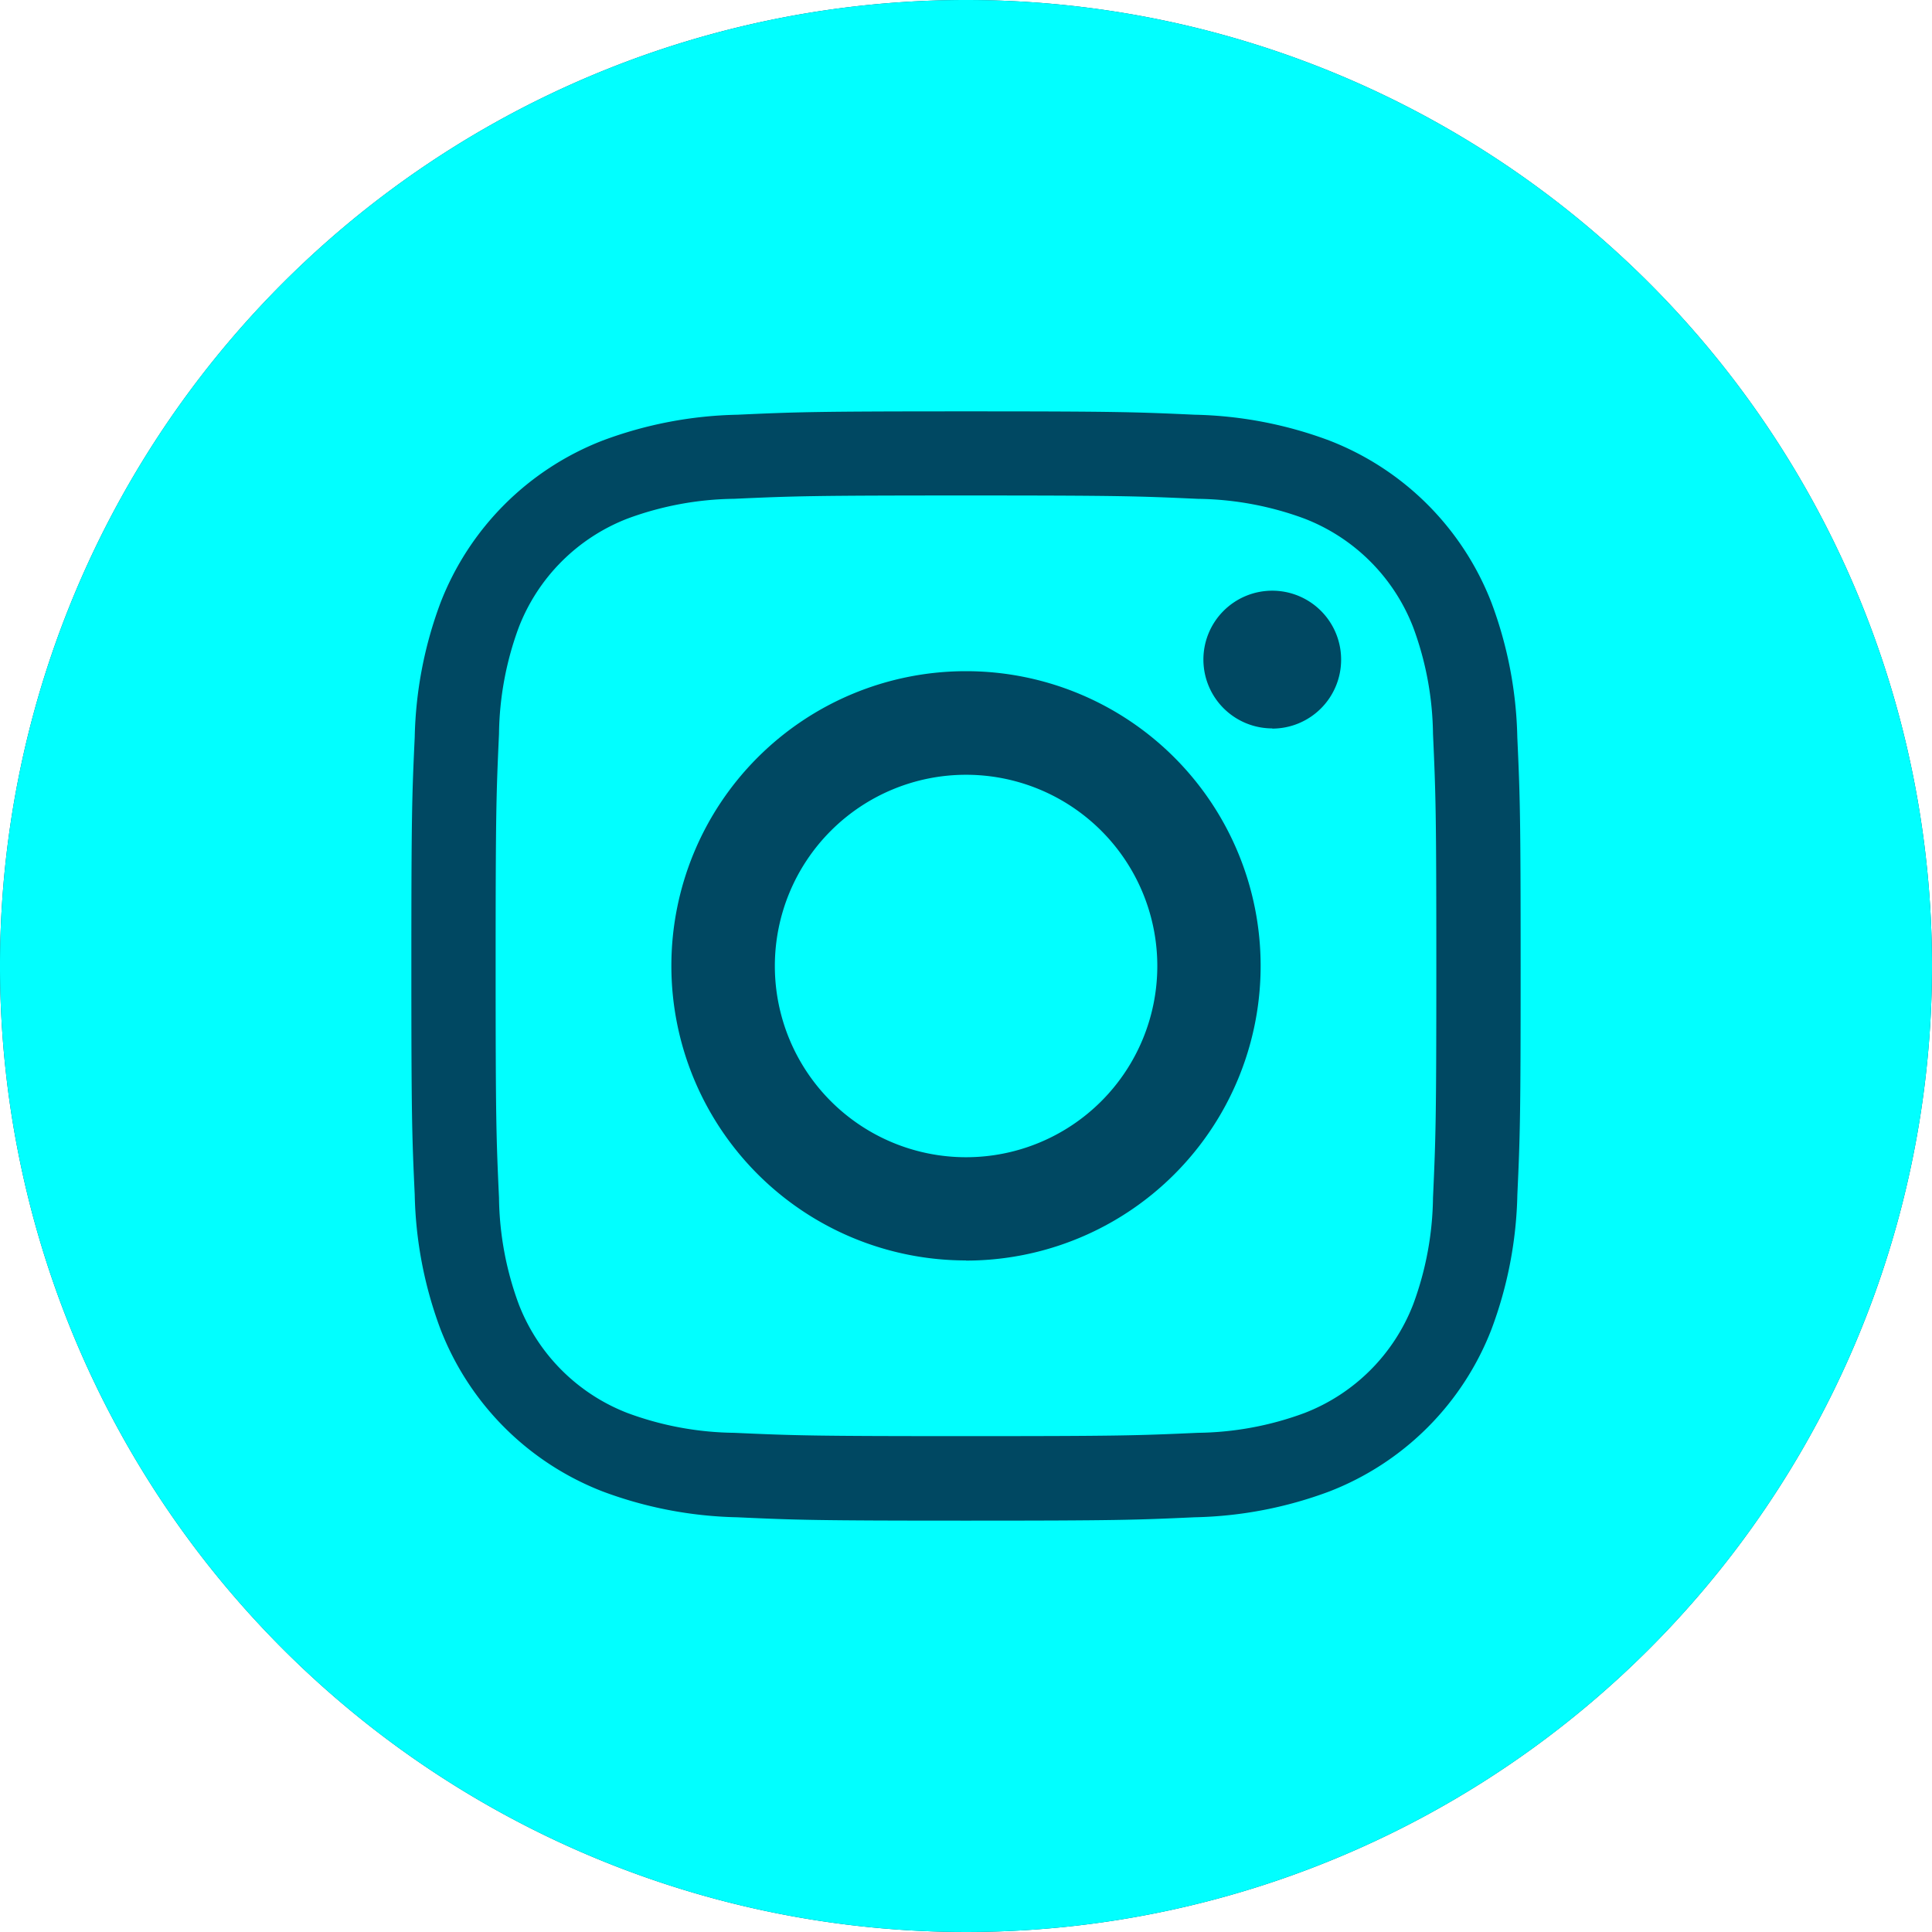
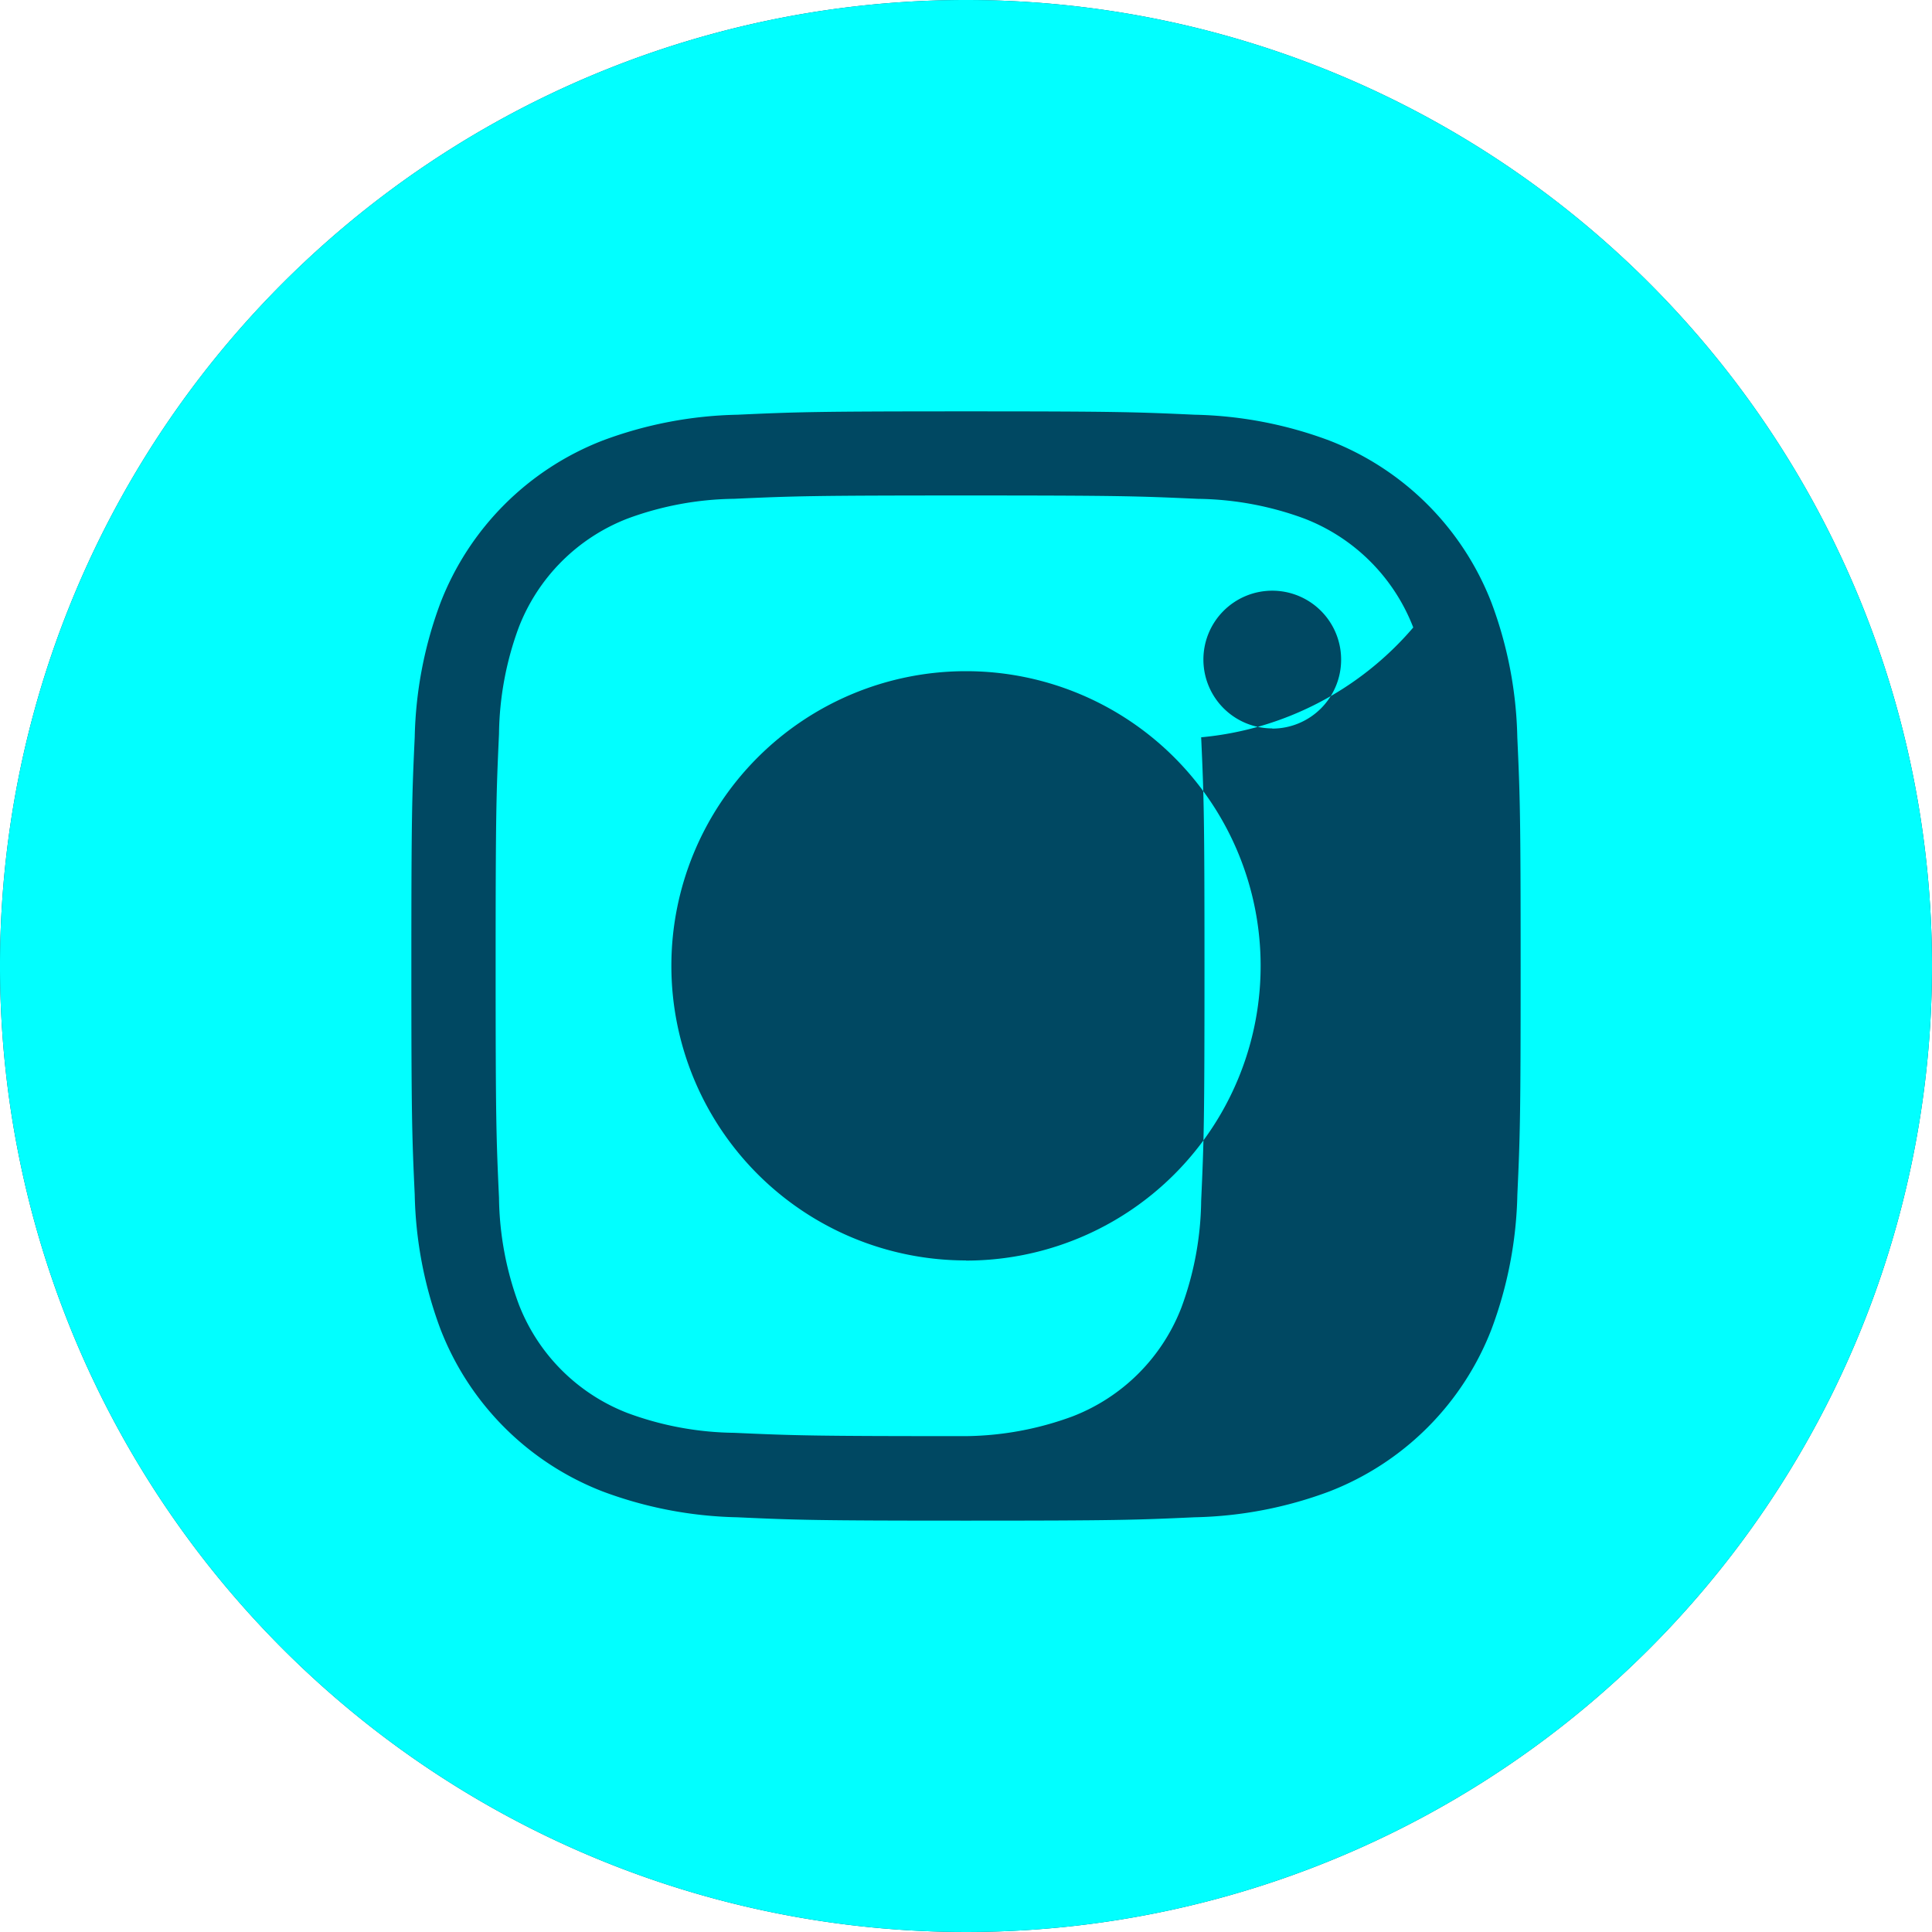
<svg xmlns="http://www.w3.org/2000/svg" width="50" height="50" viewBox="0 0 50 50">
  <g id="Gruppe_321" data-name="Gruppe 321" transform="translate(-124 -813)">
    <path id="Pfad_238" data-name="Pfad 238" d="M25,0A25,25,0,1,1,0,25,25,25,0,0,1,25,0Z" transform="translate(124 813)" fill="#004862" />
    <g id="instagram" transform="translate(124 813)">
-       <path id="Pfad_227" data-name="Pfad 227" d="M216.9,211.949A4.949,4.949,0,1,1,211.949,207,4.949,4.949,0,0,1,216.9,211.949Zm0,0" transform="translate(-186.949 -186.949)" fill="#01ffff" />
-       <path id="Pfad_228" data-name="Pfad 228" d="M159.232,138.9a4.917,4.917,0,0,0-2.818-2.818,8.215,8.215,0,0,0-2.757-.511c-1.566-.071-2.036-.087-6-.087s-4.434.015-6,.086a8.22,8.22,0,0,0-2.757.511,4.919,4.919,0,0,0-2.818,2.818,8.218,8.218,0,0,0-.511,2.757c-.071,1.566-.087,2.035-.087,6s.015,4.434.087,6a8.215,8.215,0,0,0,.511,2.757,4.917,4.917,0,0,0,2.818,2.818,8.2,8.2,0,0,0,2.757.511c1.566.071,2.035.086,6,.086s4.435-.015,6-.086a8.2,8.2,0,0,0,2.757-.511,4.917,4.917,0,0,0,2.818-2.818,8.223,8.223,0,0,0,.511-2.757c.071-1.566.086-2.036.086-6s-.015-4.434-.086-6A8.205,8.205,0,0,0,159.232,138.9Zm-11.575,16.381a7.625,7.625,0,1,1,7.625-7.625A7.625,7.625,0,0,1,147.657,155.285Zm7.926-13.769a1.782,1.782,0,1,1,1.782-1.782A1.782,1.782,0,0,1,155.583,141.517Zm0,0" transform="translate(-122.657 -122.661)" fill="#01ffff" />
+       <path id="Pfad_228" data-name="Pfad 228" d="M159.232,138.9a4.917,4.917,0,0,0-2.818-2.818,8.215,8.215,0,0,0-2.757-.511c-1.566-.071-2.036-.087-6-.087s-4.434.015-6,.086a8.22,8.22,0,0,0-2.757.511,4.919,4.919,0,0,0-2.818,2.818,8.218,8.218,0,0,0-.511,2.757c-.071,1.566-.087,2.035-.087,6s.015,4.434.087,6a8.215,8.215,0,0,0,.511,2.757,4.917,4.917,0,0,0,2.818,2.818,8.2,8.2,0,0,0,2.757.511c1.566.071,2.035.086,6,.086a8.2,8.2,0,0,0,2.757-.511,4.917,4.917,0,0,0,2.818-2.818,8.223,8.223,0,0,0,.511-2.757c.071-1.566.086-2.036.086-6s-.015-4.434-.086-6A8.205,8.205,0,0,0,159.232,138.9Zm-11.575,16.381a7.625,7.625,0,1,1,7.625-7.625A7.625,7.625,0,0,1,147.657,155.285Zm7.926-13.769a1.782,1.782,0,1,1,1.782-1.782A1.782,1.782,0,0,1,155.583,141.517Zm0,0" transform="translate(-122.657 -122.661)" fill="#01ffff" />
      <path id="Pfad_229" data-name="Pfad 229" d="M25,0A25,25,0,1,0,50,25,25,25,0,0,0,25,0ZM39.269,30.919A10.532,10.532,0,0,1,38.6,34.4a7.34,7.34,0,0,1-4.2,4.2,10.54,10.54,0,0,1-3.484.667c-1.531.07-2.02.087-5.919.087s-4.388-.017-5.919-.087A10.54,10.54,0,0,1,15.6,38.6a7.34,7.34,0,0,1-4.2-4.2,10.53,10.53,0,0,1-.667-3.484c-.071-1.531-.087-2.02-.087-5.919s.016-4.388.087-5.919A10.533,10.533,0,0,1,11.4,15.6a7.345,7.345,0,0,1,4.2-4.2,10.542,10.542,0,0,1,3.485-.667c1.531-.07,2.02-.087,5.919-.087s4.388.017,5.919.087A10.544,10.544,0,0,1,34.4,11.4a7.342,7.342,0,0,1,4.2,4.2,10.531,10.531,0,0,1,.668,3.485c.07,1.531.086,2.02.086,5.919S39.339,29.388,39.269,30.919Zm0,0" fill="#01ffff" />
    </g>
  </g>
</svg>